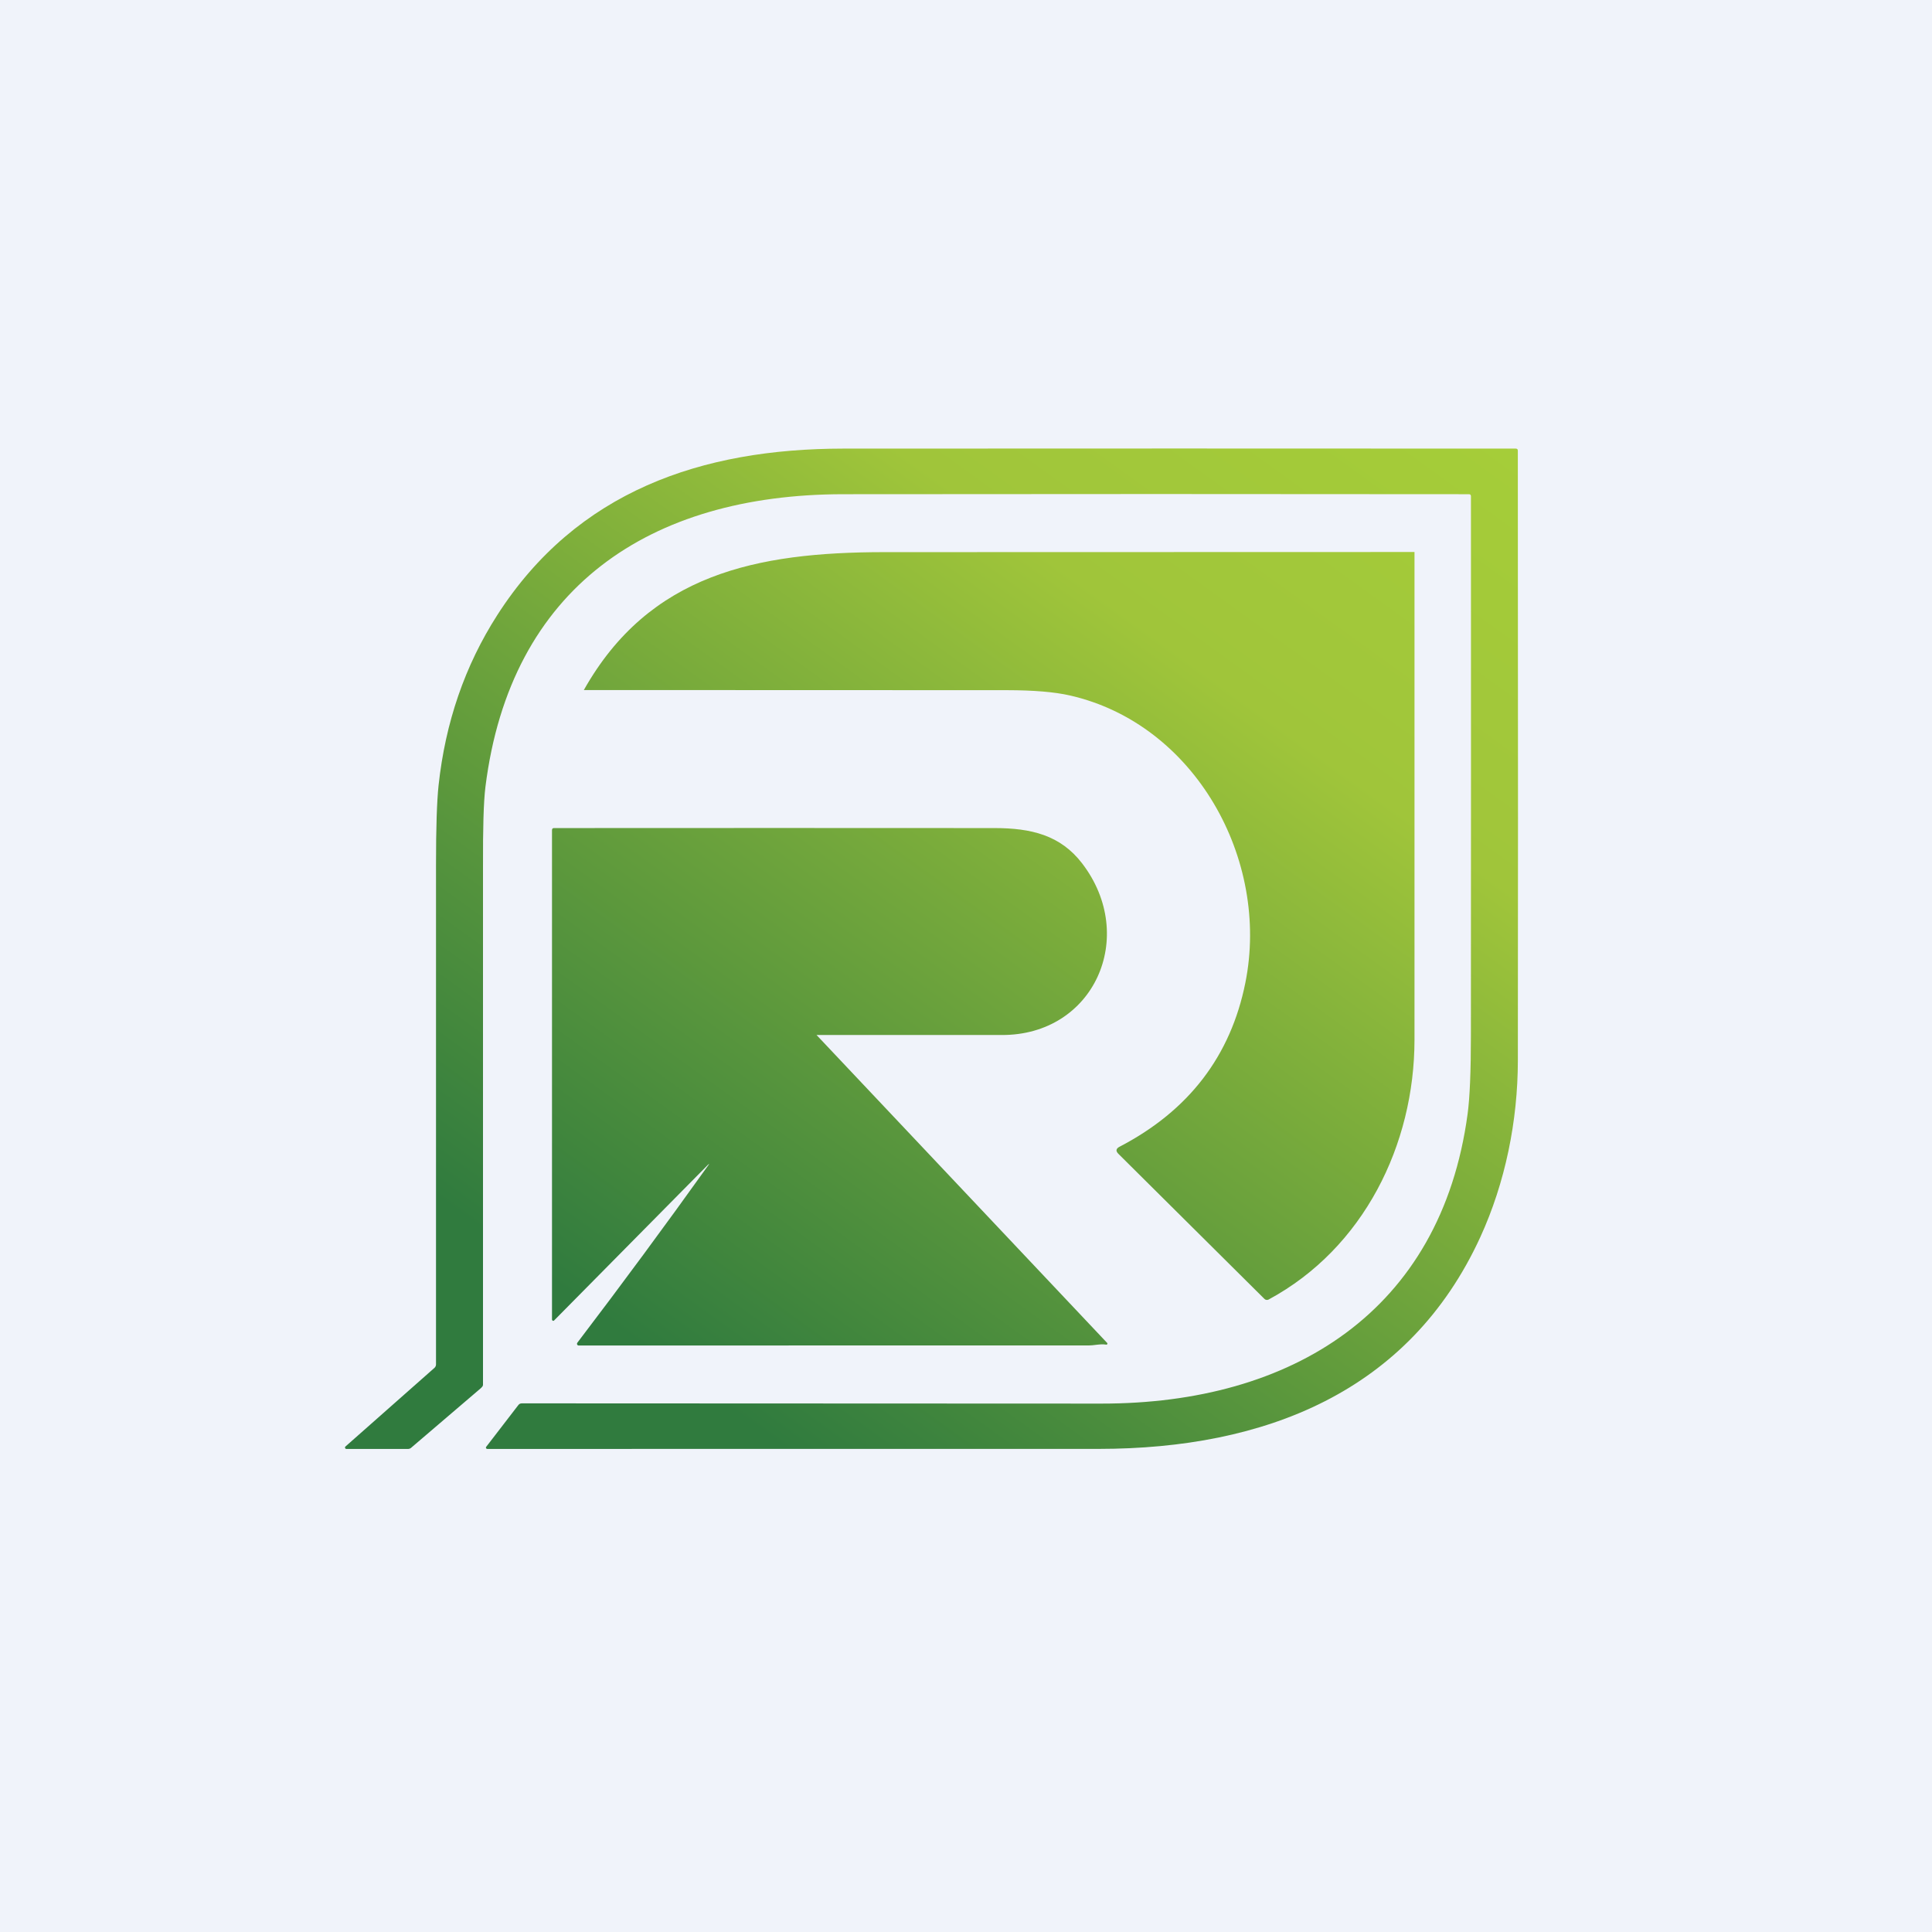
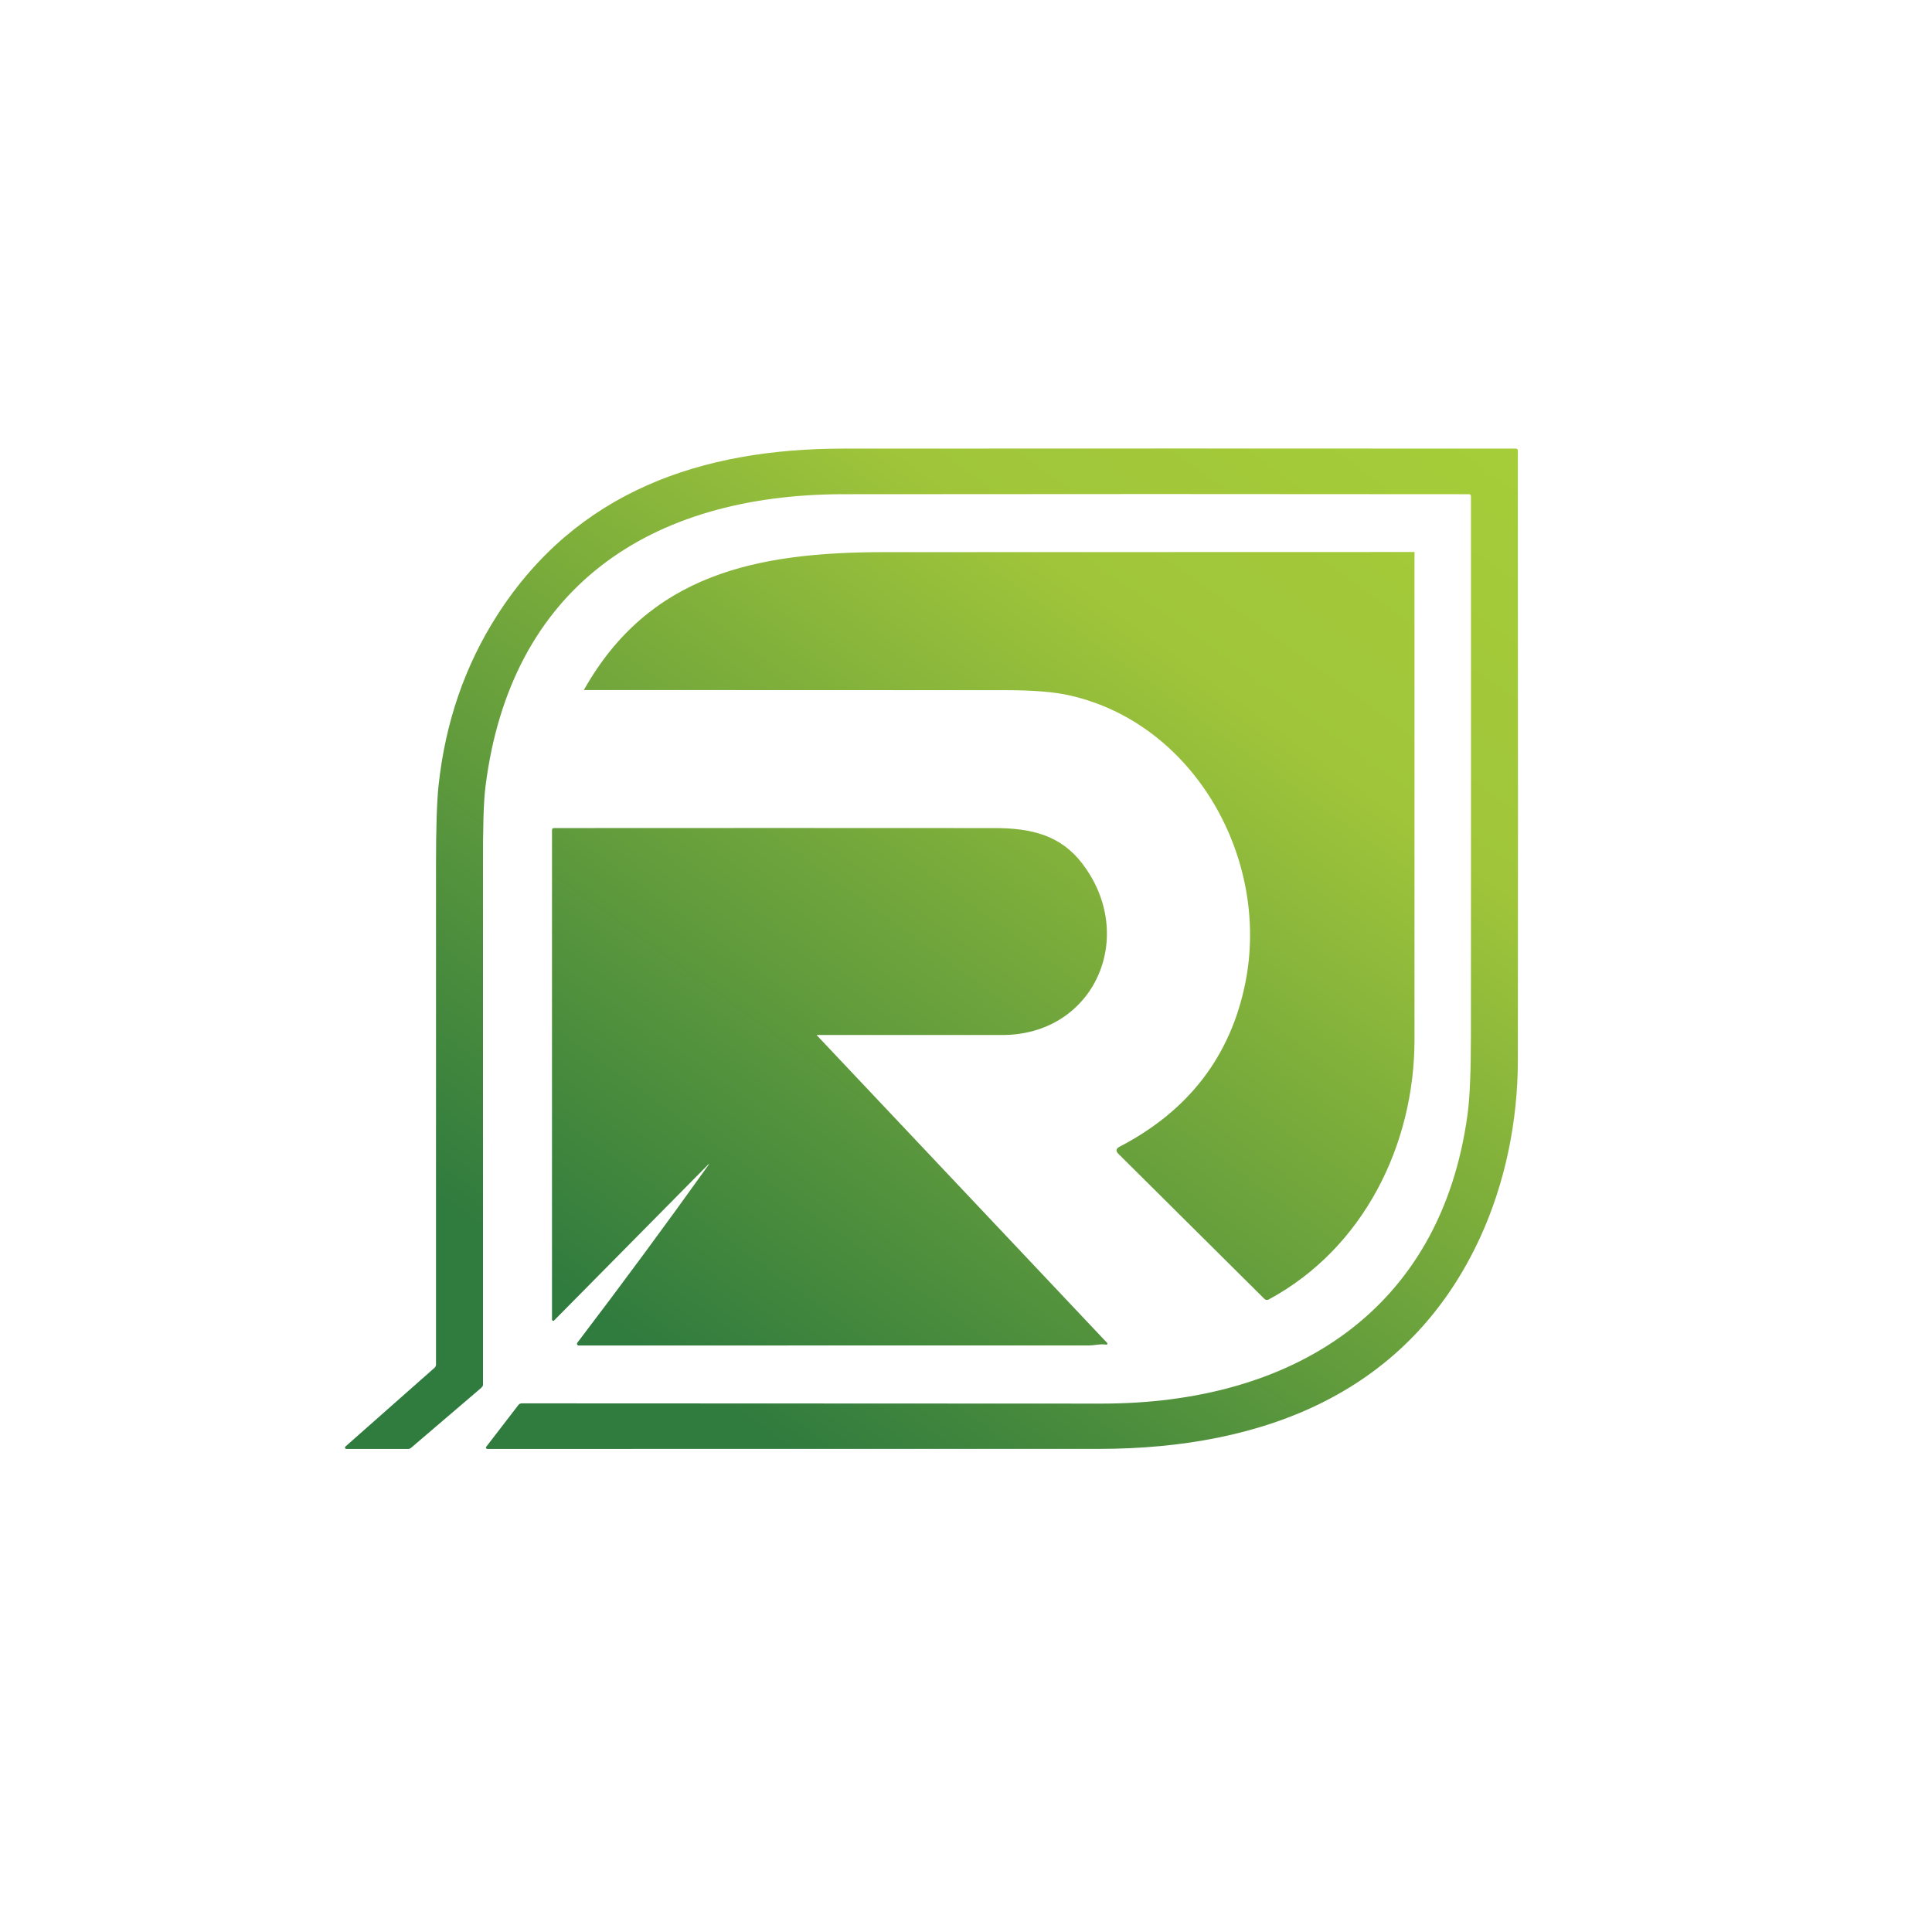
<svg xmlns="http://www.w3.org/2000/svg" width="56" height="56" viewBox="0 0 56 56" fill="none">
-   <rect width="56" height="56" fill="#F0F3FA" />
-   <path fill-rule="evenodd" clip-rule="evenodd" d="M42.577 14.325C36.535 14.318 30.487 14.318 24.431 14.325C18.831 14.333 14.794 17.026 14.071 22.804C14.015 23.256 13.997 24.02 14 25.095V40.14C14.001 40.175 13.969 40.207 13.941 40.233L13.932 40.242L11.927 41.956C11.898 41.985 11.863 41.999 11.821 41.999H10.041C10.033 41.999 10.025 41.996 10.018 41.992C10.011 41.987 10.006 41.981 10.003 41.974C10 41.966 9.999 41.958 10.001 41.95C10.002 41.942 10.006 41.935 10.012 41.929L12.598 39.644C12.624 39.617 12.638 39.585 12.638 39.547C12.639 34.718 12.639 29.889 12.638 25.06C12.638 23.991 12.663 23.226 12.712 22.766C12.909 20.939 13.475 19.294 14.411 17.833C16.718 14.231 20.343 13.007 24.437 13.003C30.936 12.999 37.436 12.999 43.935 13.003C43.975 13.003 43.995 13.023 43.995 13.062C44.001 21.408 44.002 27.302 43.996 30.743C43.994 32.486 43.633 34.277 42.906 35.862C40.844 40.353 36.663 41.993 31.851 41.997L14.122 41.998C14.115 41.998 14.108 41.996 14.102 41.992C14.097 41.988 14.092 41.983 14.089 41.977C14.086 41.971 14.084 41.964 14.085 41.957C14.085 41.95 14.088 41.944 14.092 41.938L15.024 40.727C15.049 40.694 15.083 40.677 15.126 40.677C20.726 40.679 26.327 40.681 31.927 40.684C37.437 40.688 41.767 38.02 42.539 32.29C42.603 31.819 42.635 31.055 42.635 29.998C42.638 24.8 42.638 19.596 42.636 14.384C42.636 14.345 42.616 14.325 42.577 14.325ZM36.098 28.483C36.815 24.91 34.635 20.983 31.011 20.158C30.567 20.057 29.96 20.006 29.19 20.005L16.923 20.001C18.818 16.636 21.931 16.008 25.621 16.004L41 16V30.137C40.998 33.176 39.531 36.179 36.771 37.668C36.752 37.678 36.73 37.682 36.709 37.679C36.687 37.676 36.667 37.666 36.652 37.651L32.419 33.446C32.334 33.362 32.345 33.293 32.452 33.238C34.456 32.195 35.672 30.61 36.098 28.483ZM16.06 38.275L20.51 33.773C20.564 33.719 20.568 33.724 20.523 33.786C19.286 35.516 18.024 37.227 16.735 38.919C16.729 38.927 16.726 38.936 16.725 38.945C16.724 38.954 16.725 38.964 16.729 38.972C16.733 38.98 16.739 38.988 16.746 38.992C16.754 38.997 16.762 39 16.771 39C21.696 39 26.63 39 31.572 38.998C31.628 38.998 31.687 38.991 31.75 38.983C31.852 38.971 31.96 38.957 32.065 38.975C32.071 38.976 32.078 38.975 32.083 38.973C32.089 38.97 32.094 38.965 32.096 38.959C32.099 38.954 32.1 38.947 32.099 38.941C32.098 38.934 32.095 38.928 32.09 38.924L23.668 30H29.027C31.712 30.017 32.989 27.146 31.368 25.028C30.738 24.205 29.887 24.002 28.823 24.002C24.569 23.999 20.314 23.999 16.057 24.002C16.019 24.002 16 24.022 16 24.061V38.248C16 38.255 16.002 38.262 16.006 38.268C16.01 38.274 16.016 38.279 16.022 38.282C16.029 38.285 16.036 38.286 16.042 38.284C16.049 38.283 16.055 38.28 16.06 38.275Z" fill="url(#paint0_linear_229_4259)" />
+   <path fill-rule="evenodd" clip-rule="evenodd" d="M42.577 14.325C36.535 14.318 30.487 14.318 24.431 14.325C18.831 14.333 14.794 17.026 14.071 22.804C14.015 23.256 13.997 24.02 14 25.095V40.14C14.001 40.175 13.969 40.207 13.941 40.233L13.932 40.242L11.927 41.956C11.898 41.985 11.863 41.999 11.821 41.999H10.041C10.033 41.999 10.025 41.996 10.018 41.992C10.011 41.987 10.006 41.981 10.003 41.974C10 41.966 9.999 41.958 10.001 41.95C10.002 41.942 10.006 41.935 10.012 41.929L12.598 39.644C12.624 39.617 12.638 39.585 12.638 39.547C12.639 34.718 12.639 29.889 12.638 25.06C12.638 23.991 12.663 23.226 12.712 22.766C12.909 20.939 13.475 19.294 14.411 17.833C16.718 14.231 20.343 13.007 24.437 13.003C30.936 12.999 37.436 12.999 43.935 13.003C43.975 13.003 43.995 13.023 43.995 13.062C44.001 21.408 44.002 27.302 43.996 30.743C43.994 32.486 43.633 34.277 42.906 35.862C40.844 40.353 36.663 41.993 31.851 41.997L14.122 41.998C14.115 41.998 14.108 41.996 14.102 41.992C14.086 41.971 14.084 41.964 14.085 41.957C14.085 41.95 14.088 41.944 14.092 41.938L15.024 40.727C15.049 40.694 15.083 40.677 15.126 40.677C20.726 40.679 26.327 40.681 31.927 40.684C37.437 40.688 41.767 38.02 42.539 32.29C42.603 31.819 42.635 31.055 42.635 29.998C42.638 24.8 42.638 19.596 42.636 14.384C42.636 14.345 42.616 14.325 42.577 14.325ZM36.098 28.483C36.815 24.91 34.635 20.983 31.011 20.158C30.567 20.057 29.96 20.006 29.19 20.005L16.923 20.001C18.818 16.636 21.931 16.008 25.621 16.004L41 16V30.137C40.998 33.176 39.531 36.179 36.771 37.668C36.752 37.678 36.73 37.682 36.709 37.679C36.687 37.676 36.667 37.666 36.652 37.651L32.419 33.446C32.334 33.362 32.345 33.293 32.452 33.238C34.456 32.195 35.672 30.61 36.098 28.483ZM16.06 38.275L20.51 33.773C20.564 33.719 20.568 33.724 20.523 33.786C19.286 35.516 18.024 37.227 16.735 38.919C16.729 38.927 16.726 38.936 16.725 38.945C16.724 38.954 16.725 38.964 16.729 38.972C16.733 38.98 16.739 38.988 16.746 38.992C16.754 38.997 16.762 39 16.771 39C21.696 39 26.63 39 31.572 38.998C31.628 38.998 31.687 38.991 31.75 38.983C31.852 38.971 31.96 38.957 32.065 38.975C32.071 38.976 32.078 38.975 32.083 38.973C32.089 38.97 32.094 38.965 32.096 38.959C32.099 38.954 32.1 38.947 32.099 38.941C32.098 38.934 32.095 38.928 32.09 38.924L23.668 30H29.027C31.712 30.017 32.989 27.146 31.368 25.028C30.738 24.205 29.887 24.002 28.823 24.002C24.569 23.999 20.314 23.999 16.057 24.002C16.019 24.002 16 24.022 16 24.061V38.248C16 38.255 16.002 38.262 16.006 38.268C16.01 38.274 16.016 38.279 16.022 38.282C16.029 38.285 16.036 38.286 16.042 38.284C16.049 38.283 16.055 38.28 16.06 38.275Z" fill="url(#paint0_linear_229_4259)" />
  <defs>
    <linearGradient id="paint0_linear_229_4259" x1="44" y1="13" x2="22.956" y2="42.162" gradientUnits="userSpaceOnUse">
      <stop stop-color="#A5CD39" />
      <stop offset="0.293" stop-color="#A0C53A" />
      <stop offset="1" stop-color="#307B3E" />
    </linearGradient>
  </defs>
</svg>